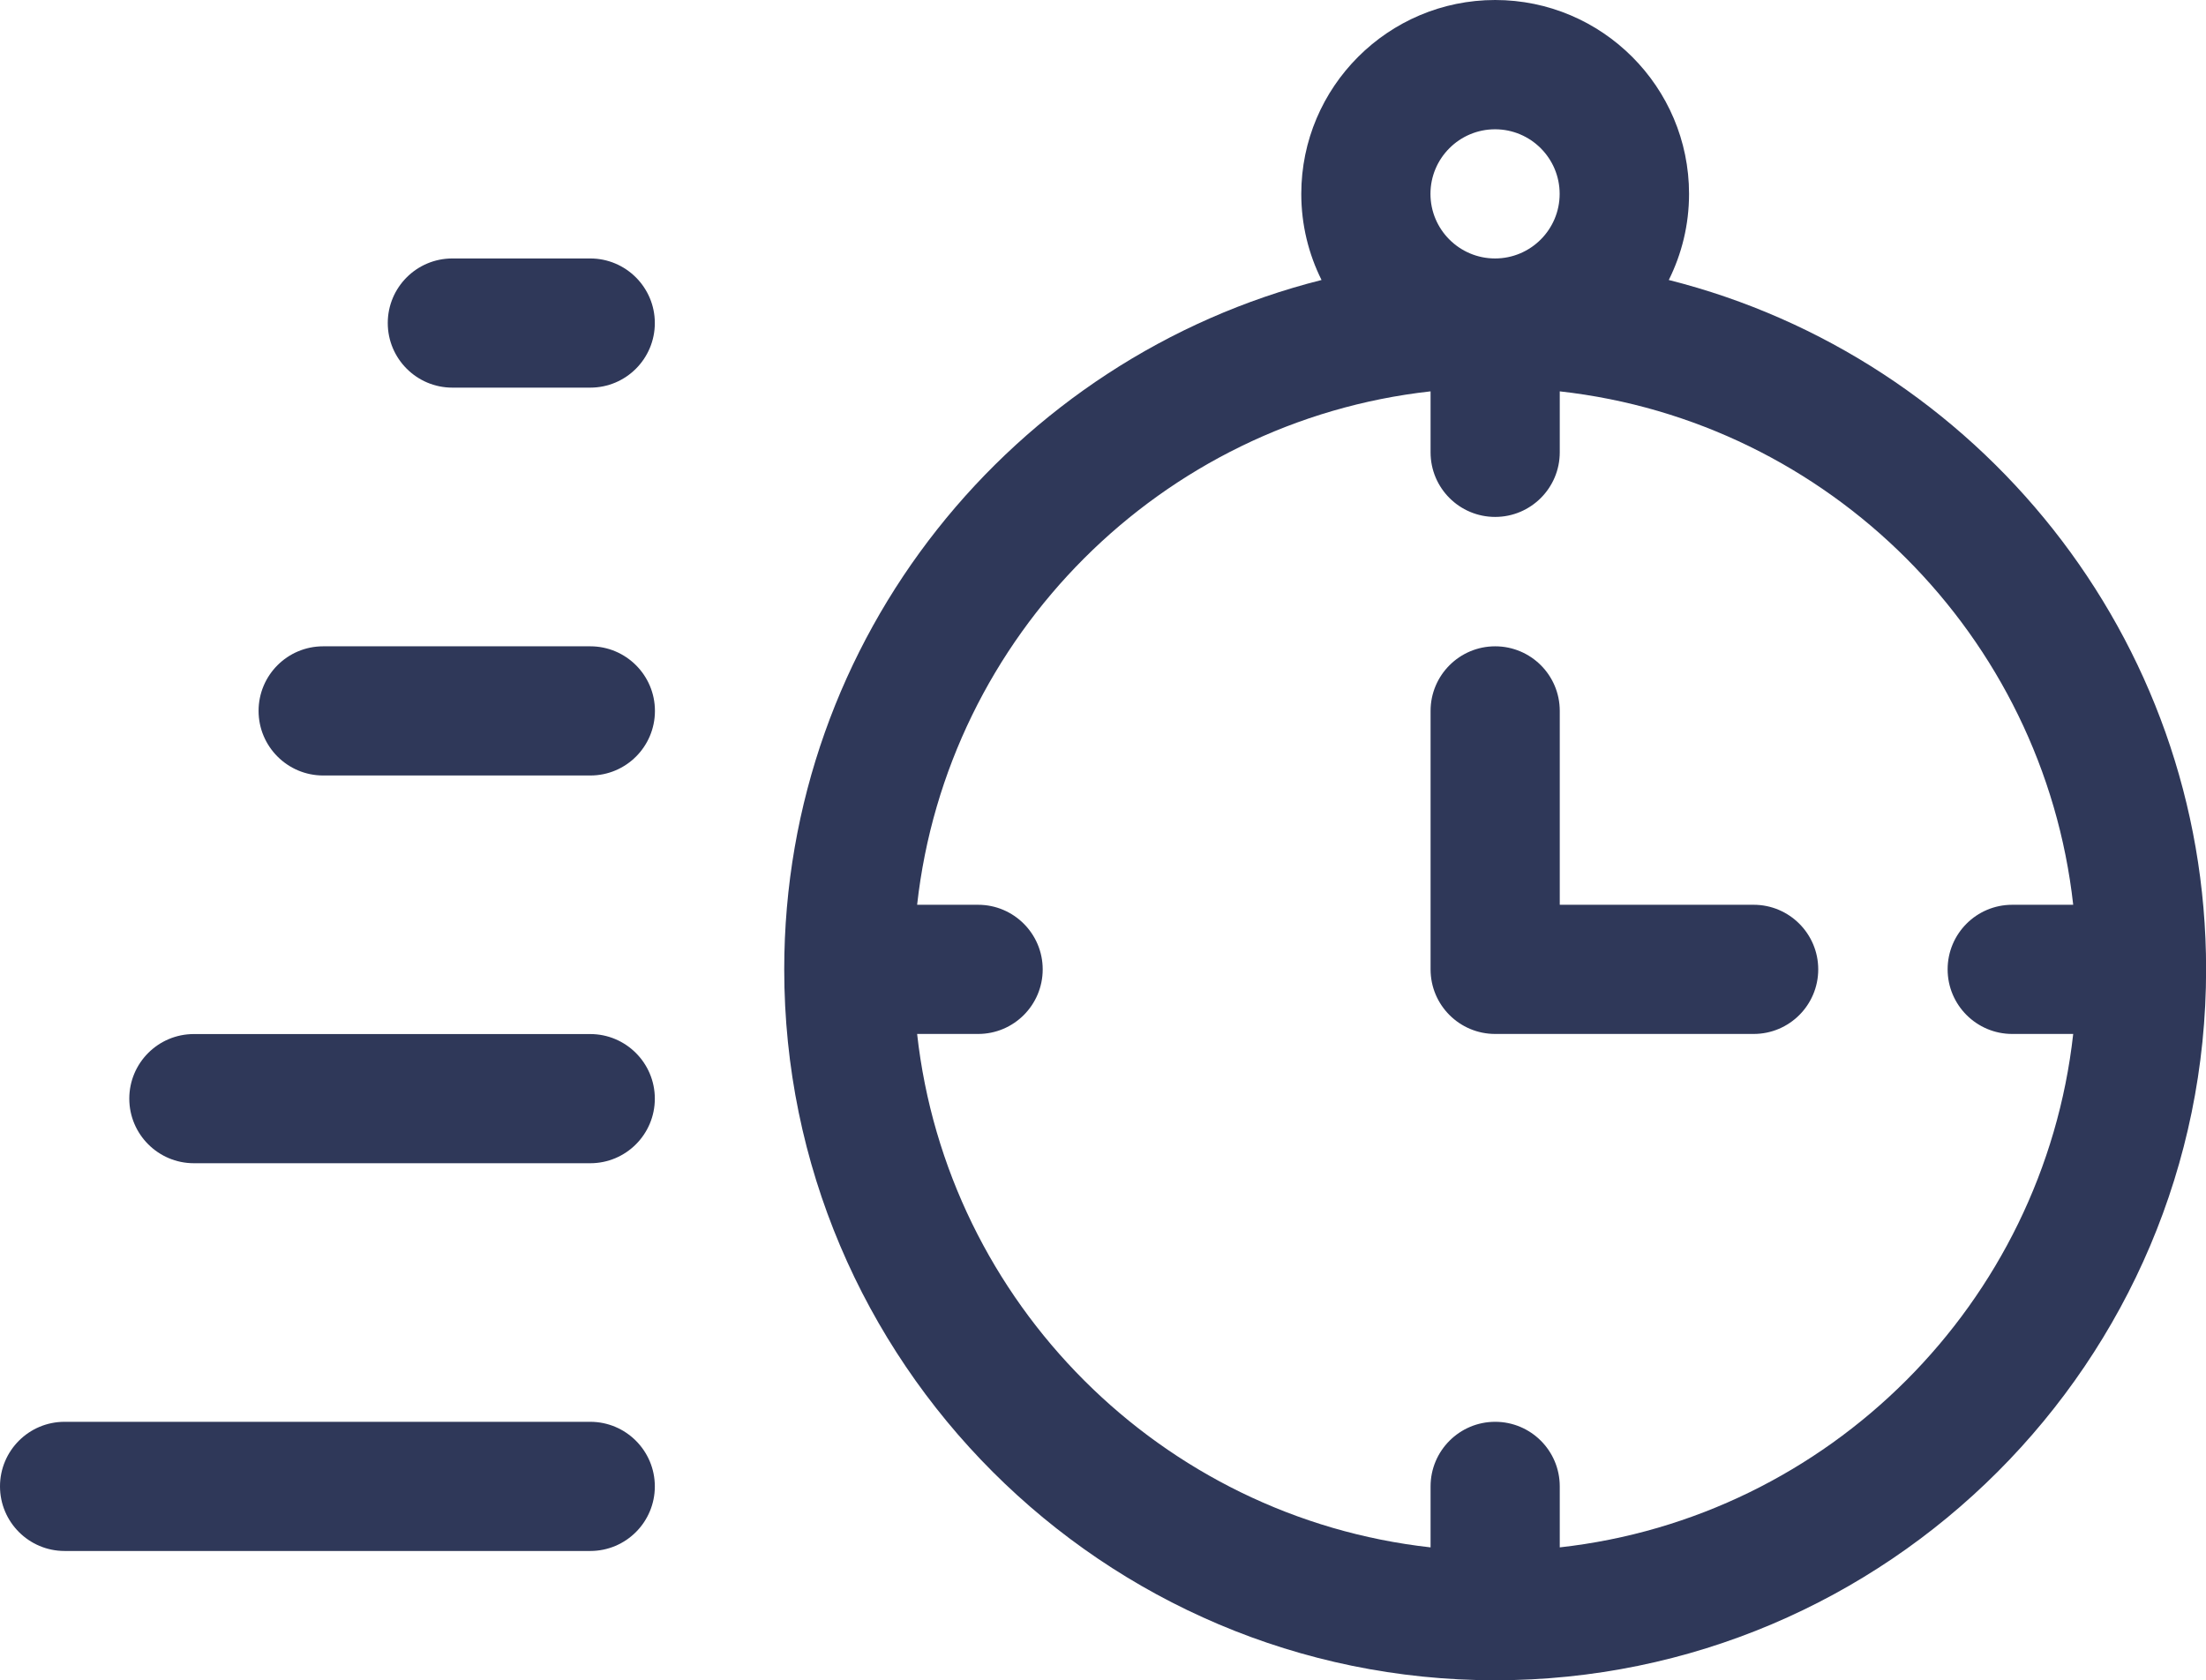
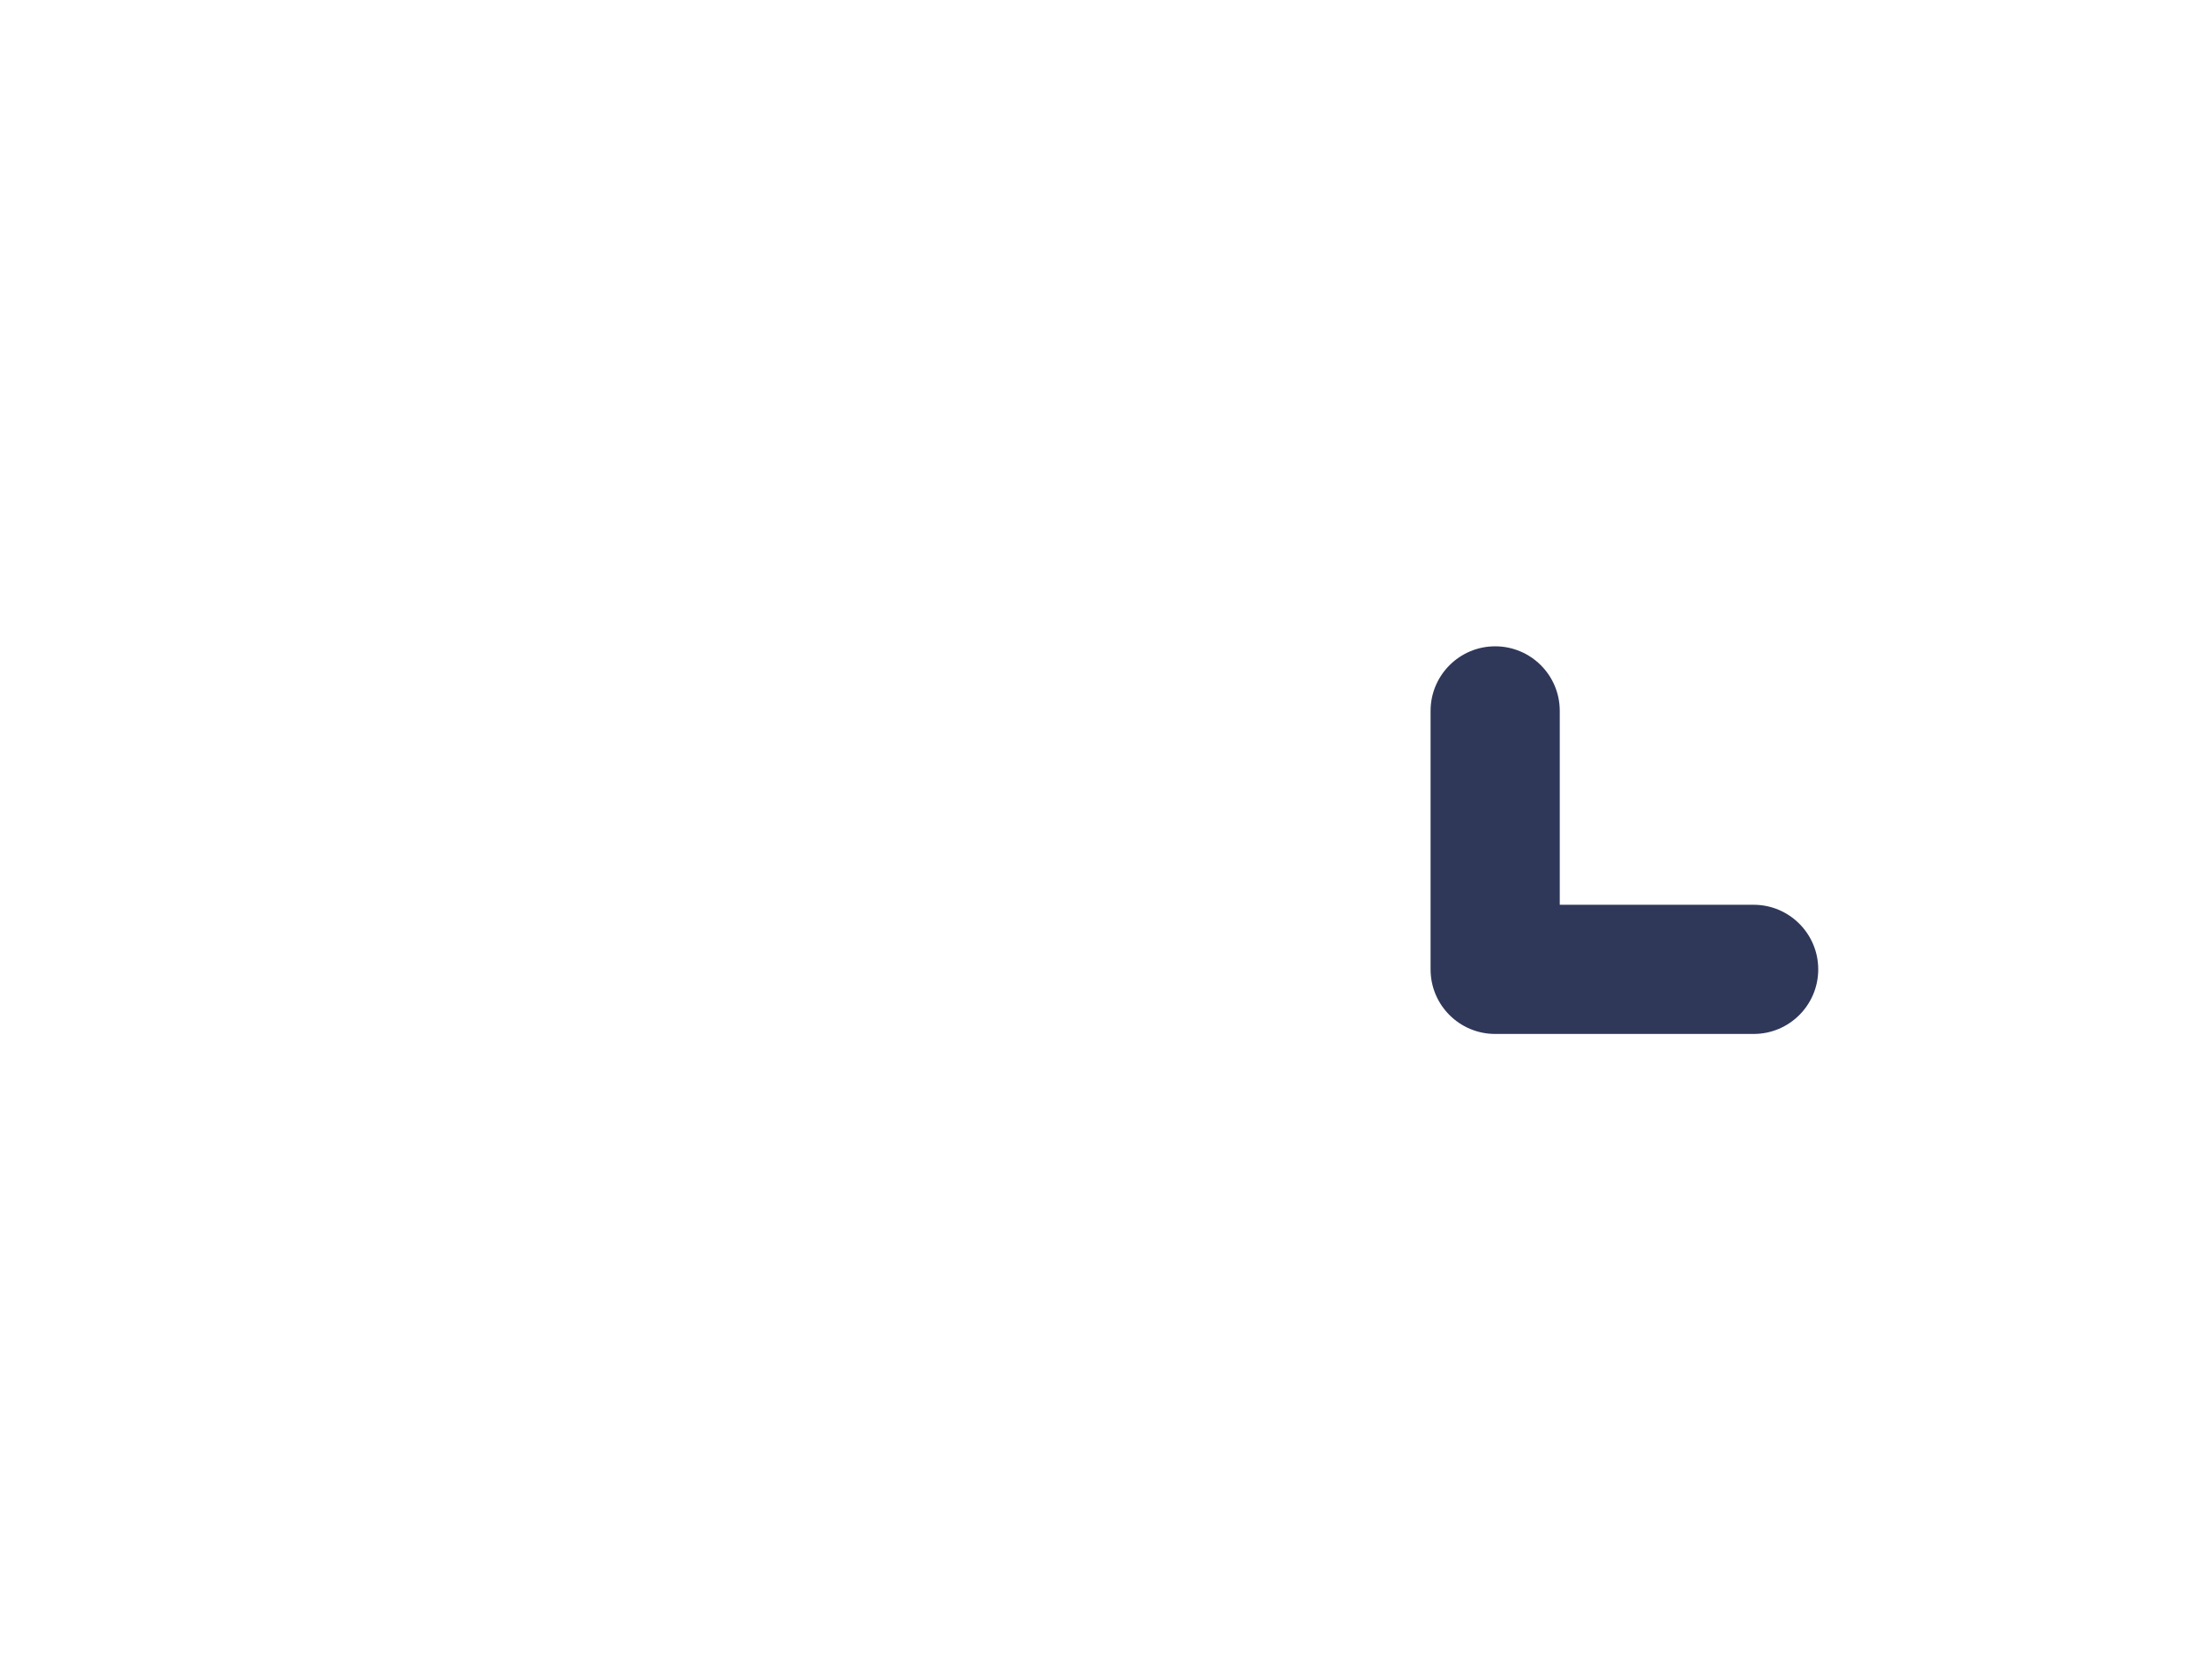
<svg xmlns="http://www.w3.org/2000/svg" id="Capa_1" data-name="Capa 1" viewBox="0 0 207.99 158.43">
  <defs>
    <style>
      .cls-1 {
        fill: #2f3859;
      }
    </style>
  </defs>
-   <path class="cls-1" d="M157.34,26.4c1.22-2.45,1.91-5.2,1.91-8.12,0-10.08-8.2-18.28-18.28-18.28s-18.28,8.2-18.28,18.28c0,2.92,.69,5.67,1.91,8.12-29.07,7.33-50.66,33.69-50.66,65,0,36.96,30.07,67.03,67.03,67.03s67.03-30.07,67.03-67.03c0-31.31-21.59-57.68-50.66-65Zm-22.47-8.12c0-3.36,2.73-6.09,6.09-6.09s6.09,2.73,6.09,6.09-2.73,6.09-6.09,6.09-6.09-2.73-6.09-6.09Zm12.19,127.62v-5.75c0-3.37-2.73-6.09-6.09-6.09s-6.09,2.73-6.09,6.09v5.75c-25.38-2.82-45.59-23.03-48.41-48.41h5.75c3.37,0,6.09-2.73,6.09-6.09s-2.73-6.09-6.09-6.09h-5.75c2.82-25.38,23.03-45.59,48.41-48.41v5.75c0,3.37,2.73,6.09,6.09,6.09s6.09-2.73,6.09-6.09v-5.75c25.38,2.82,45.59,23.03,48.41,48.41h-5.75c-3.37,0-6.09,2.73-6.09,6.09s2.73,6.09,6.09,6.09h5.75c-2.82,25.38-23.03,45.59-48.41,48.41Z" />
-   <path class="cls-1" d="M55.65,24.37h-13c-3.37,0-6.09,2.73-6.09,6.09s2.73,6.09,6.09,6.09h13c3.37,0,6.09-2.73,6.09-6.09s-2.73-6.09-6.09-6.09Z" />
-   <path class="cls-1" d="M55.65,60.94H30.47c-3.37,0-6.09,2.73-6.09,6.09s2.73,6.09,6.09,6.09h25.19c3.37,0,6.09-2.73,6.09-6.09s-2.73-6.09-6.09-6.09Z" />
-   <path class="cls-1" d="M55.65,97.5H18.28c-3.37,0-6.09,2.73-6.09,6.09s2.73,6.09,6.09,6.09H55.65c3.37,0,6.09-2.73,6.09-6.09s-2.73-6.09-6.09-6.09Z" />
-   <path class="cls-1" d="M55.65,134.06H6.09c-3.37,0-6.09,2.73-6.09,6.09s2.73,6.09,6.09,6.09H55.65c3.37,0,6.09-2.73,6.09-6.09s-2.73-6.09-6.09-6.09Z" />
  <path class="cls-1" d="M165.34,85.31h-18.28v-18.28c0-3.37-2.73-6.09-6.09-6.09s-6.09,2.73-6.09,6.09v24.37c0,3.37,2.73,6.09,6.09,6.09h24.37c3.37,0,6.09-2.73,6.09-6.09s-2.73-6.09-6.09-6.09Z" />
</svg>